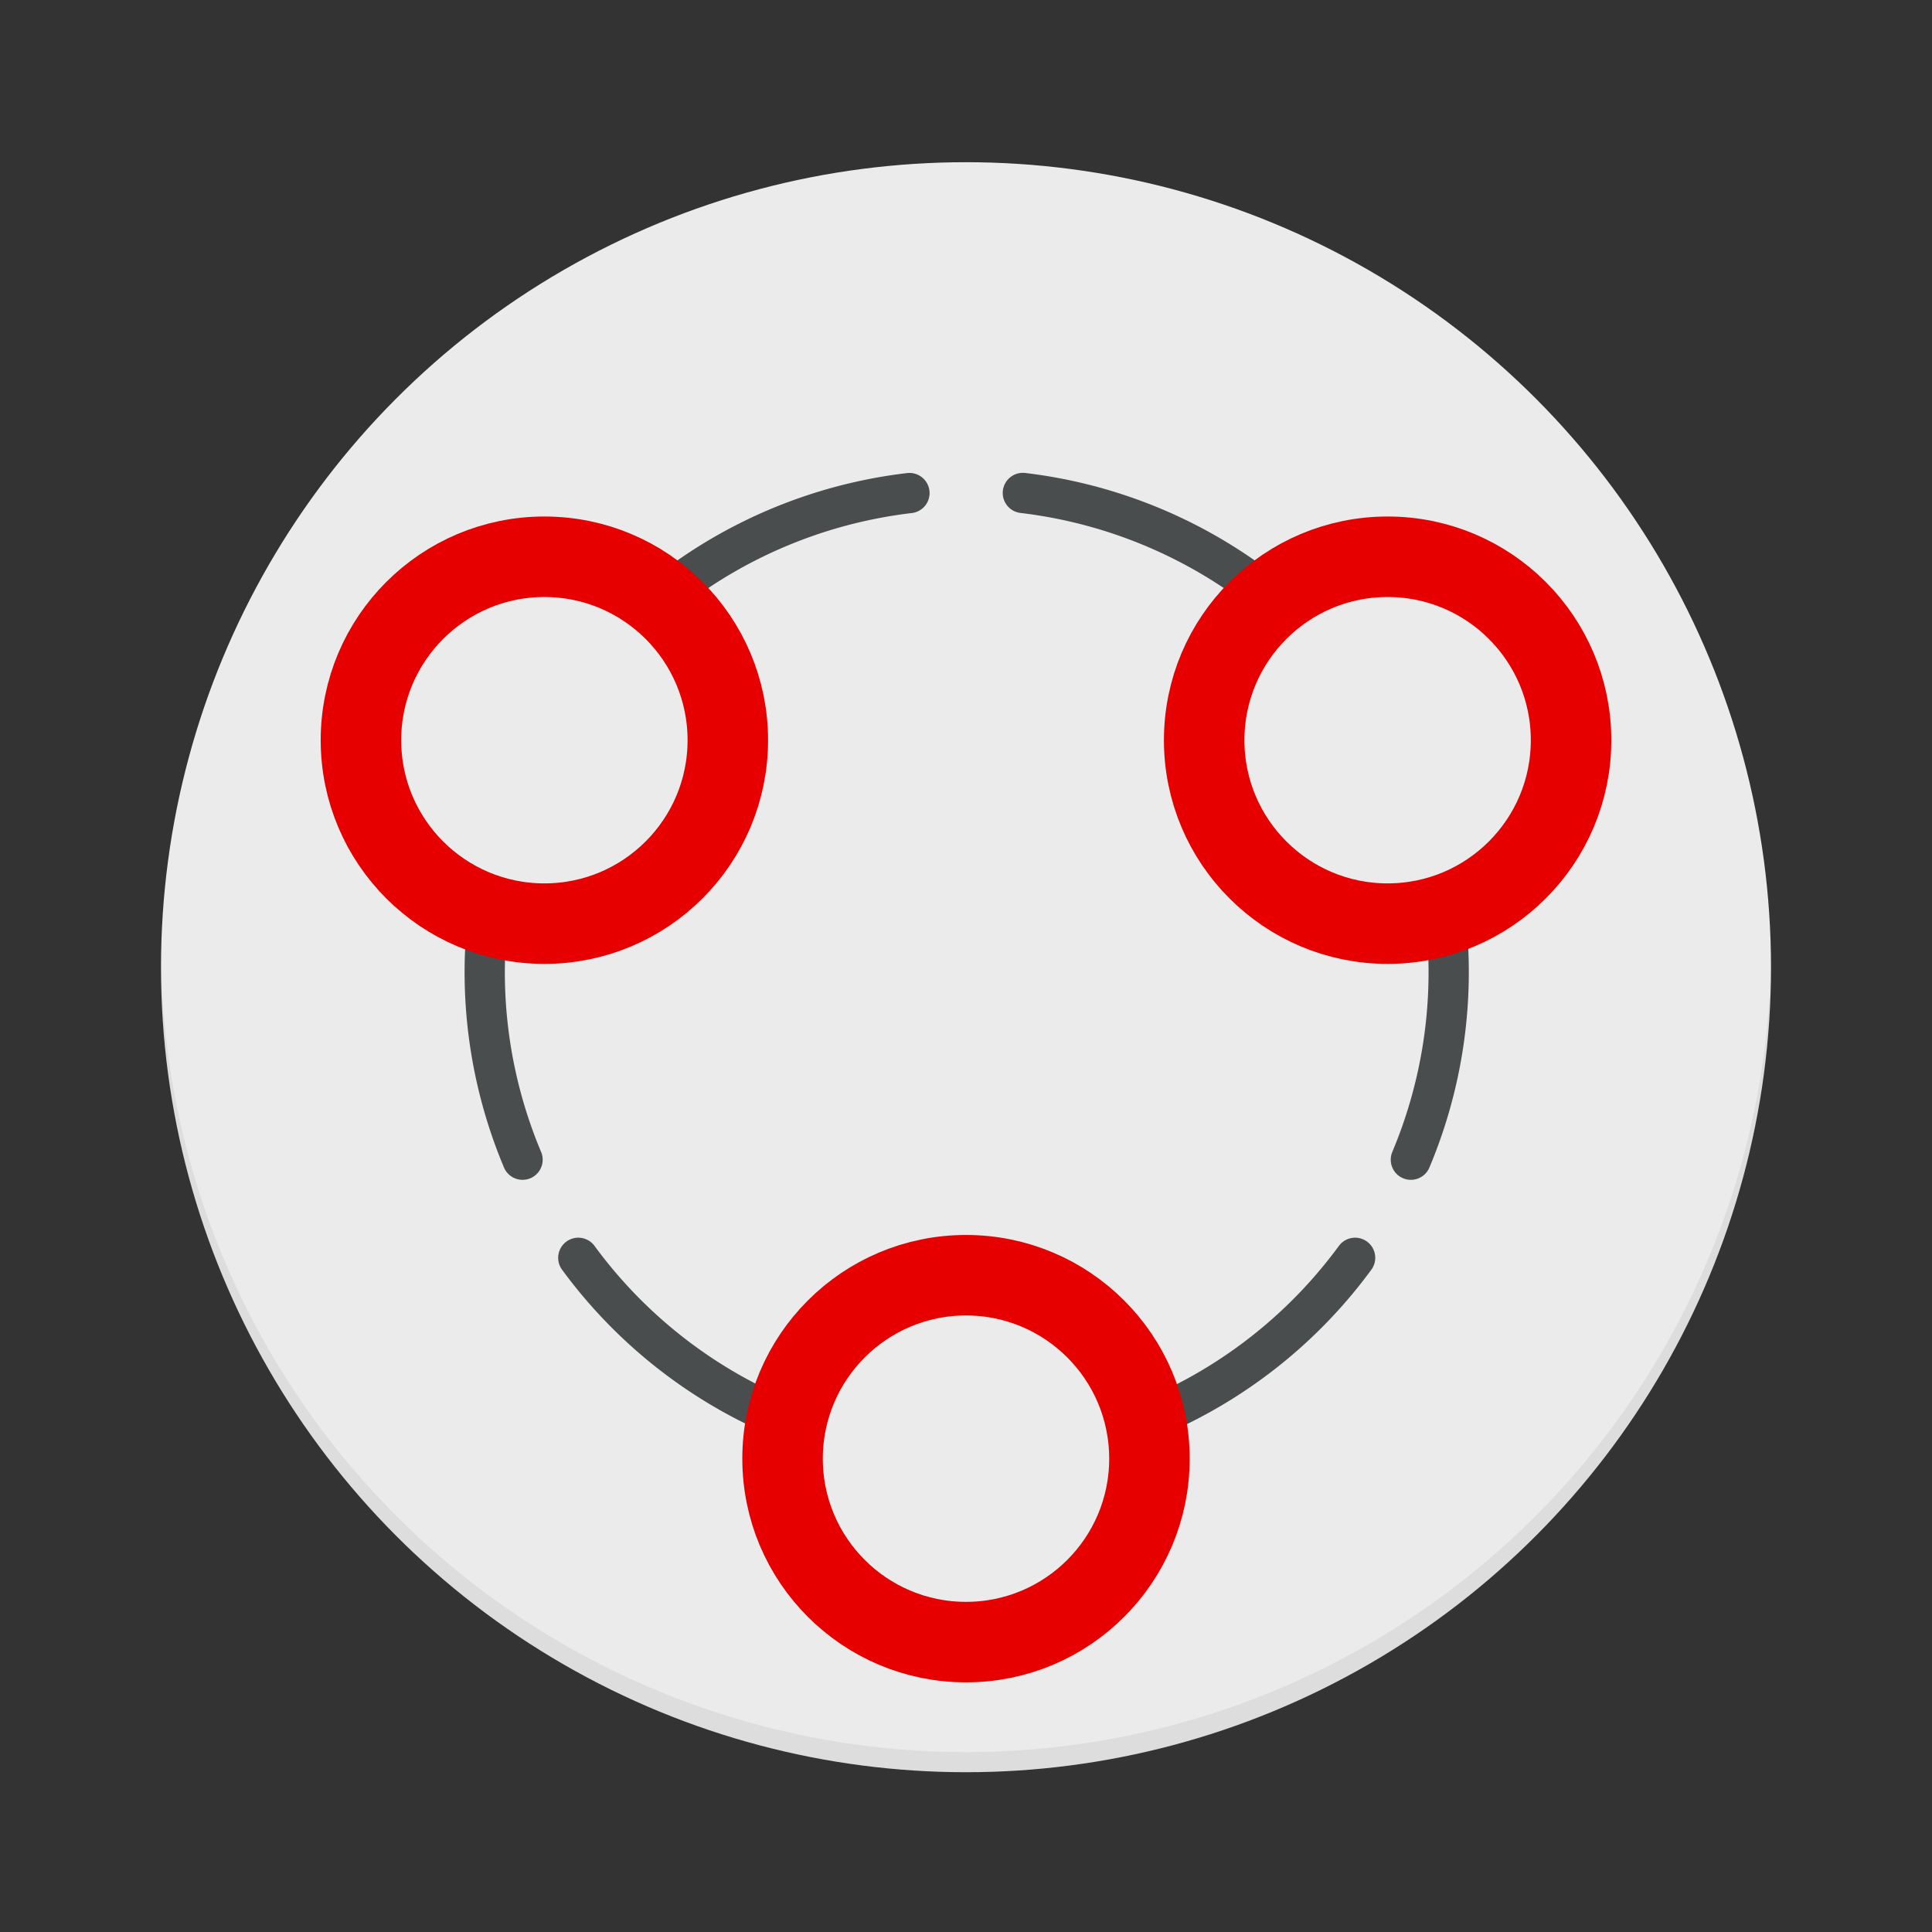
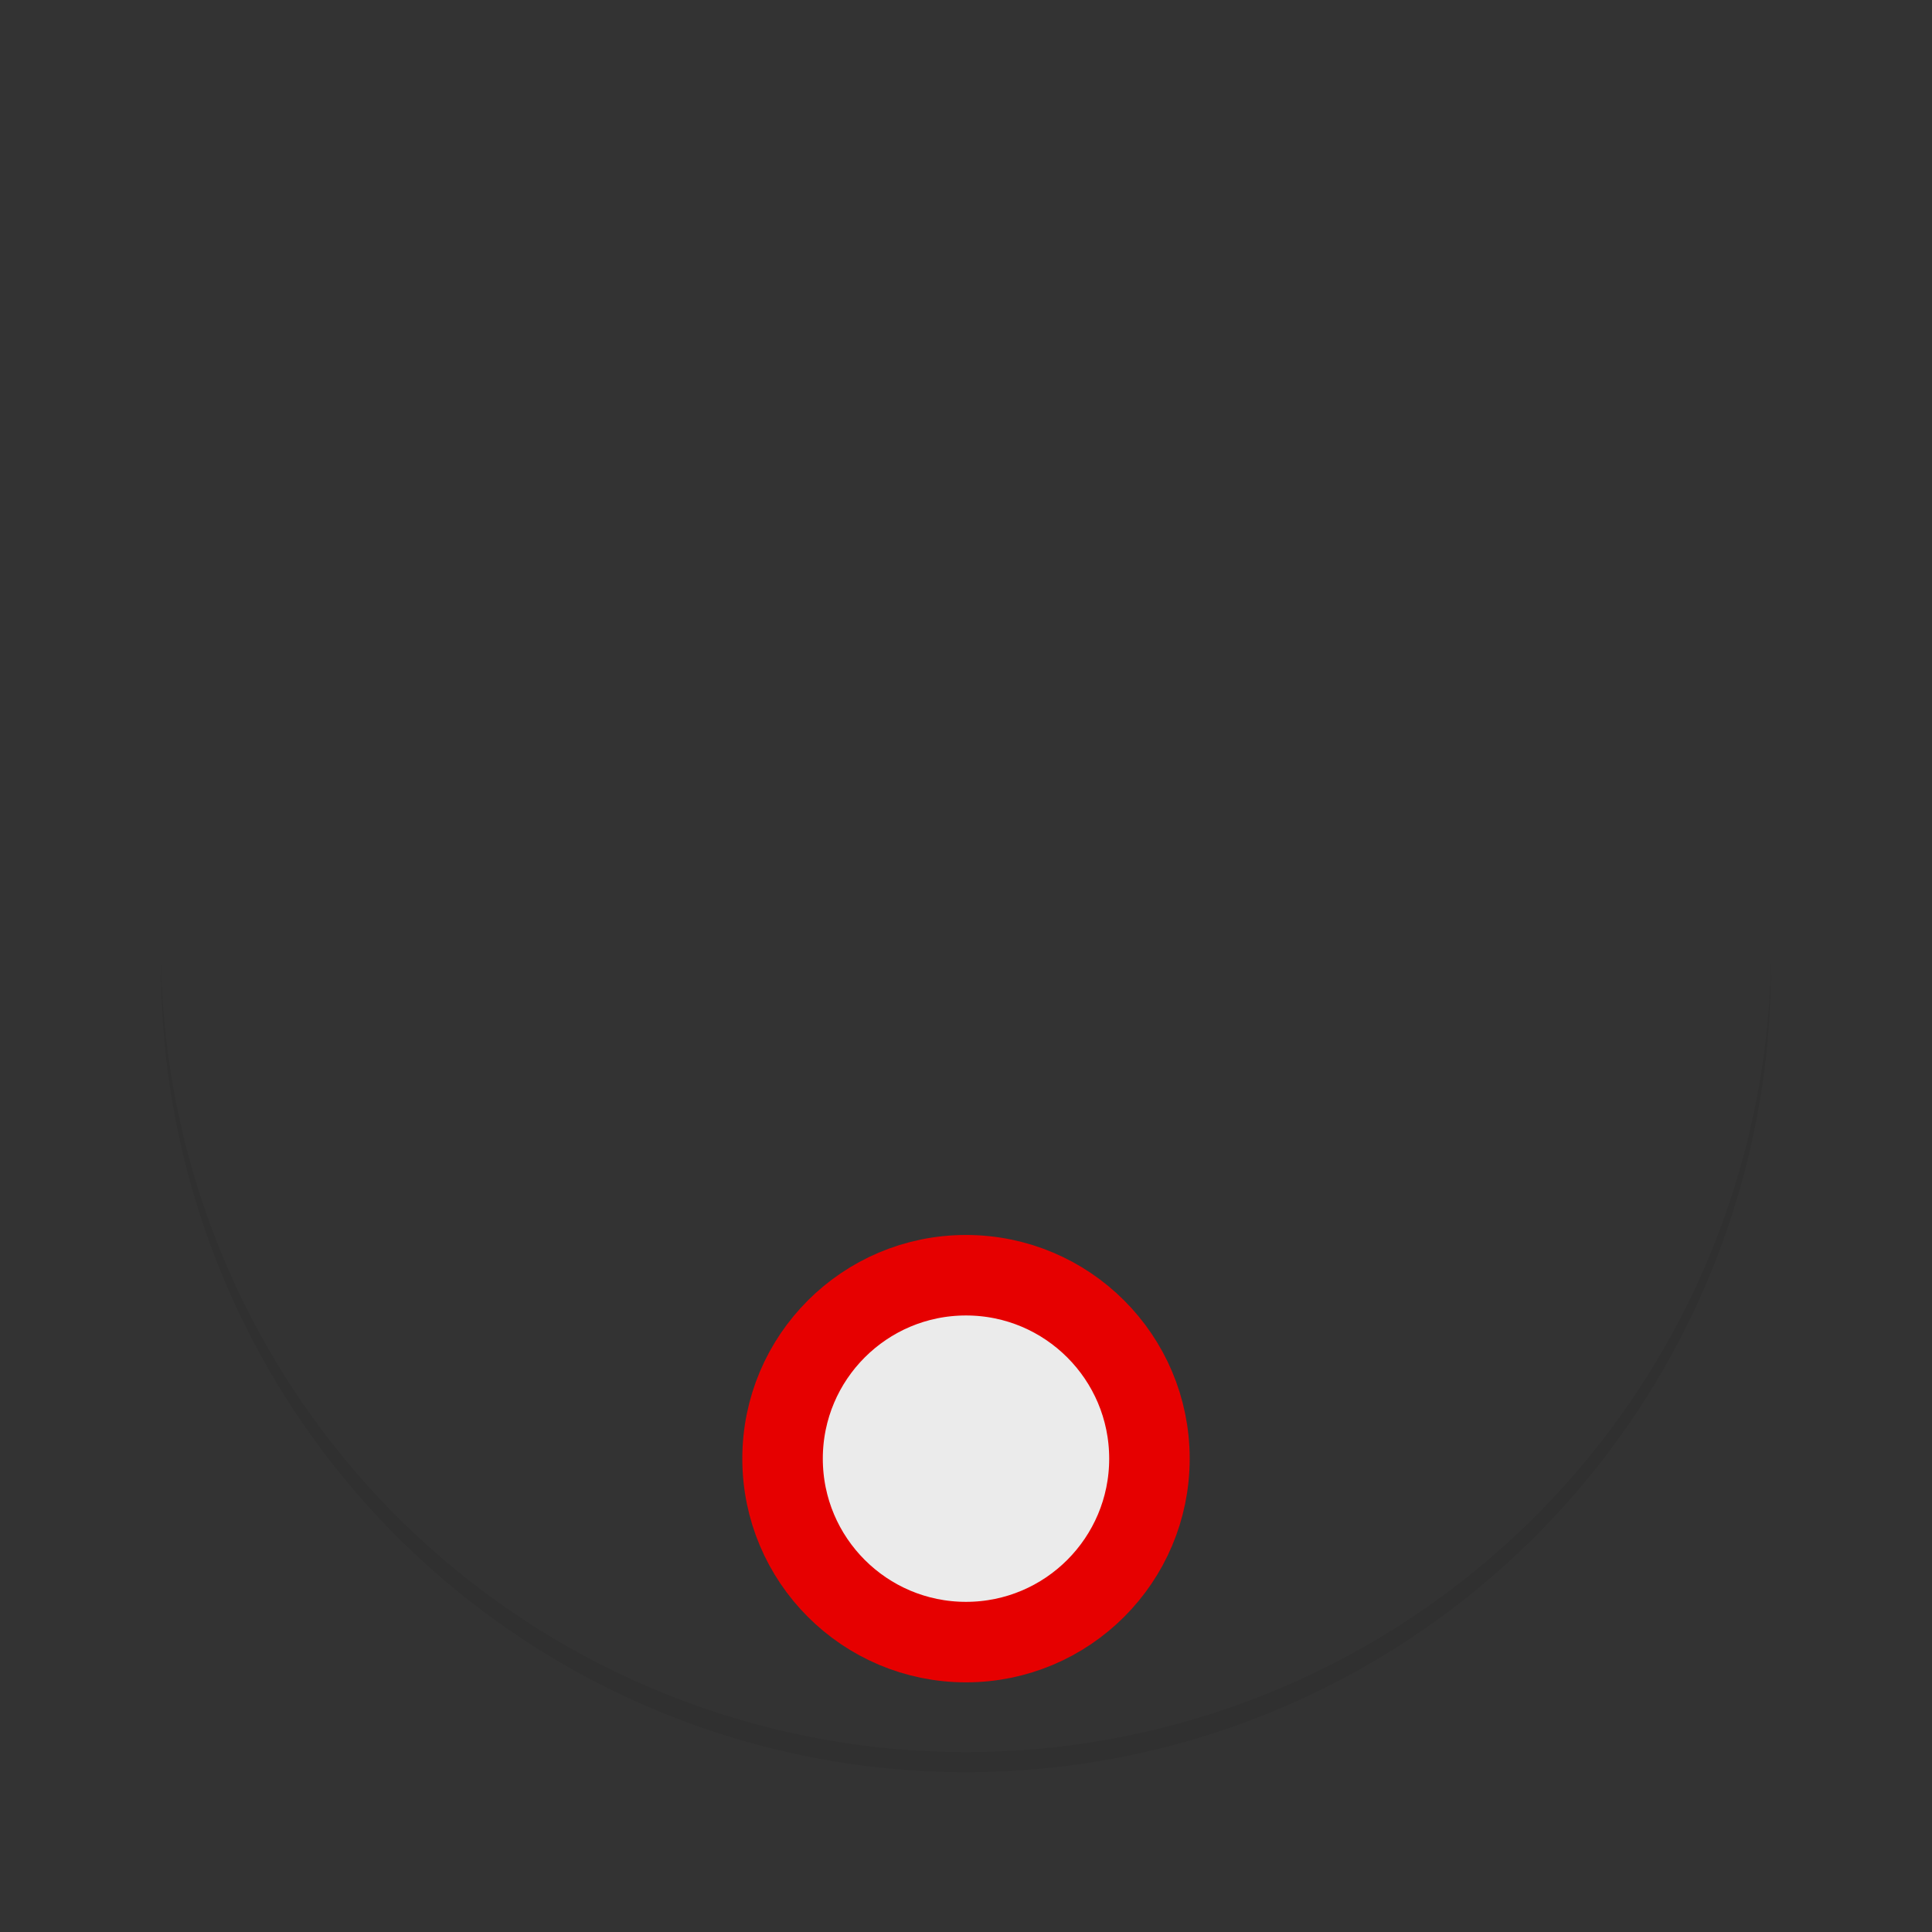
<svg xmlns="http://www.w3.org/2000/svg" id="2f0c3d22-013a-45bd-a585-1da145da0a82" data-name="community-hi" width="192" height="192" viewBox="0 0 192 192" class="injected-svg" data-src="/icons/group/community.svg">
  <rect x="0" y="0" width="192" height="192" fill="#333333" stroke="none" />
  <title>community-hi</title>
  <g id="2a248640-db42-4d9d-ac7a-49fcffdf09aa" data-name="Cloud_upload_ic_hi">
    <g id="a5500baa-fb7b-4545-abcf-12c71425945f" data-name="Calls_Contacts_ic_hi">
      <g id="e7ec13df-a13c-4298-8c19-49531db6f85c" data-name="PayG_ic_hi">
        <g id="3091dfb2-8425-4c3a-a9d0-0388e09dac2b" data-name="Mobile_ic_hi">
          <g id="67b9df5c-5654-4112-81bc-0eb8358fe95f" data-name="My_Vodafone_ic_hi">
            <g id="7950a226-7b47-42c5-b6aa-6a8fa56824aa" data-name="Settings_ic_hi">
              <g id="4a05cde0-03ce-4a0f-a1ab-87b9666b8ad4" data-name="User_ic_hi">
                <g id="44fca79f-7d2e-47c8-8273-0f7f53478f76" data-name="Video_ic_hi">
                  <g id="0eeeac20-d5dc-4ab3-a74f-b938bc320a00" data-name="Tutorials_ic_hi">
                    <g id="72c27ce5-830e-4246-97b4-d8dcfffd7ffe" data-name="Community_ic_hi">
-                       <circle cx="96" cy="96.12" r="80" fill="#ebebeb" />
                      <path d="M96 174.12a80 80 0 0 1-80-79v1a80 80 0 0 0 160 0v-1a80 80 0 0 1-80 79z" opacity=".06" />
                      <path fill="none" d="M0 0h192v192H0z" />
-                       <path d="M138.65 74.55a48.09 48.09 0 0 0-37-25.56M90.38 49a48.08 48.08 0 0 0-36.13 23.9M98 144.62A48.09 48.09 0 0 1 57.47 125M51.93 115.25a48.08 48.08 0 0 1 3-43.22M94.16 144.62A48.09 48.09 0 0 0 134.67 125M140.21 115.25a48.08 48.08 0 0 0-3-43.22" fill="none" stroke="#4a4d4e" stroke-linecap="round" stroke-miterlimit="10" stroke-width="4" />
-                       <circle cx="137.9" cy="73.56" r="18.23" fill="#ebebeb" stroke="#e60000" stroke-miterlimit="10" stroke-width="8" />
-                       <circle cx="54.1" cy="73.56" r="18.23" fill="#ebebeb" stroke="#e60000" stroke-miterlimit="10" stroke-width="8" />
                      <circle cx="96" cy="144.96" r="18.23" fill="#ebebeb" stroke="#e60000" stroke-miterlimit="10" stroke-width="8" />
                    </g>
                  </g>
                </g>
              </g>
            </g>
          </g>
        </g>
      </g>
    </g>
  </g>
</svg>